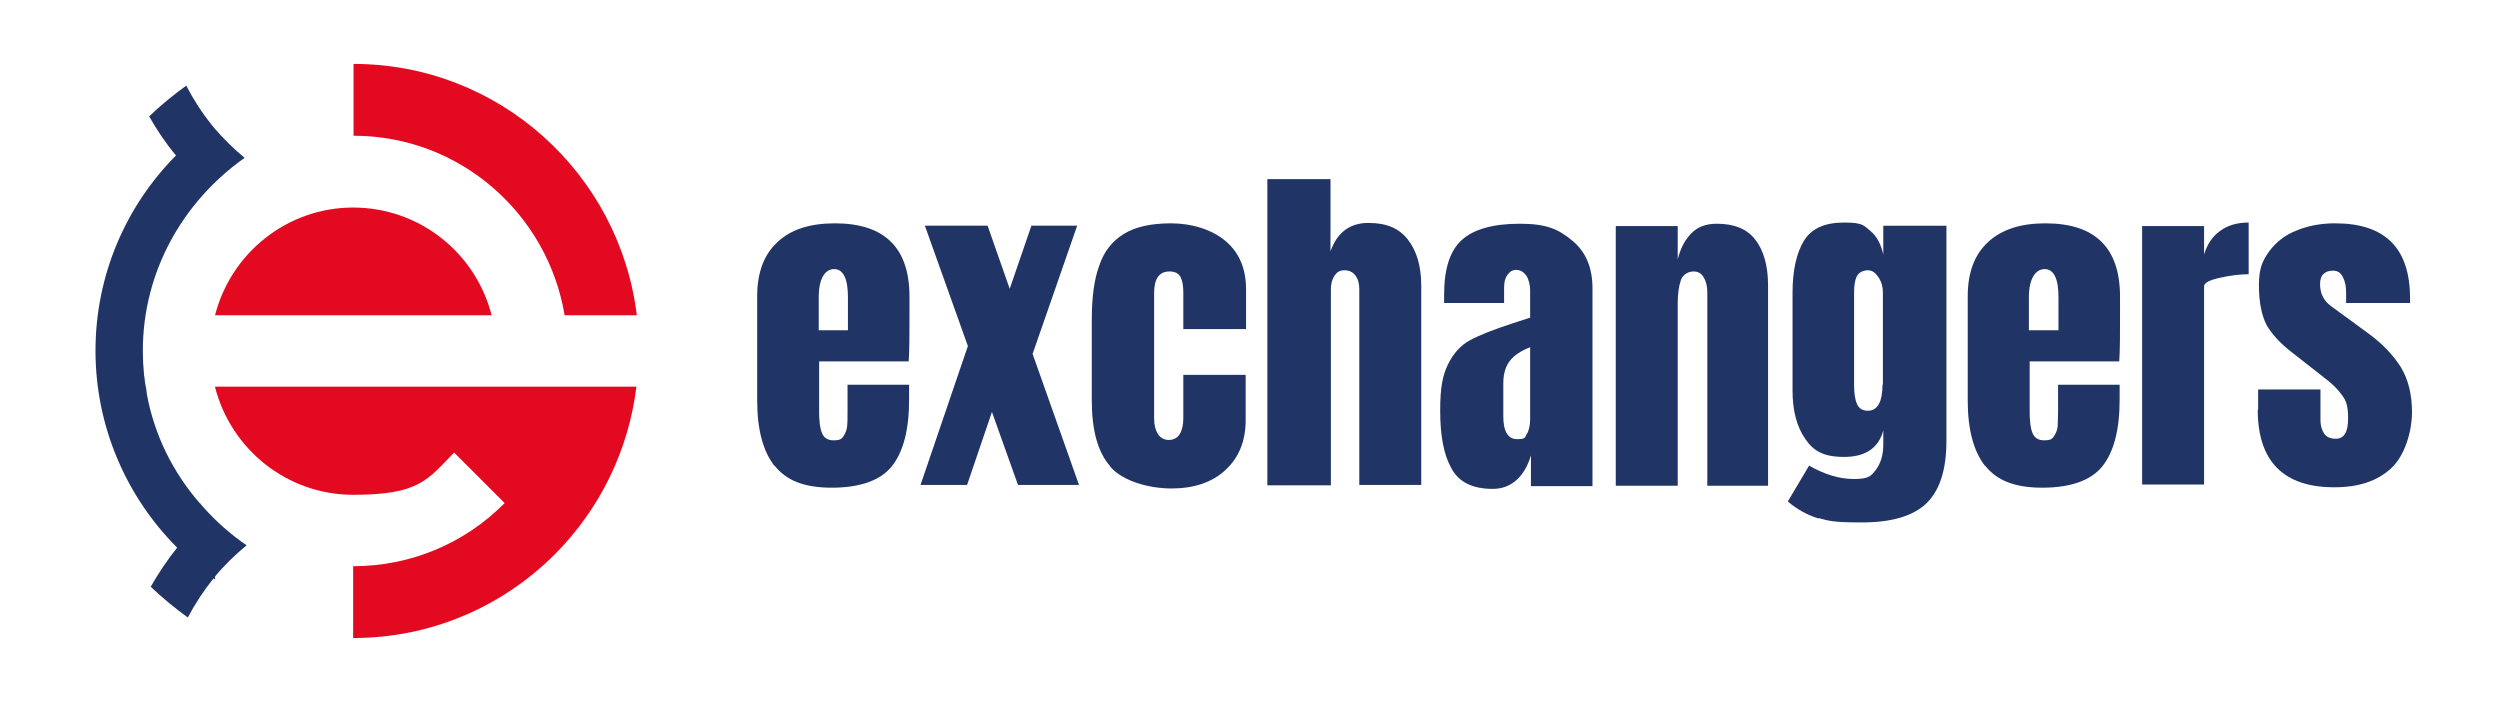
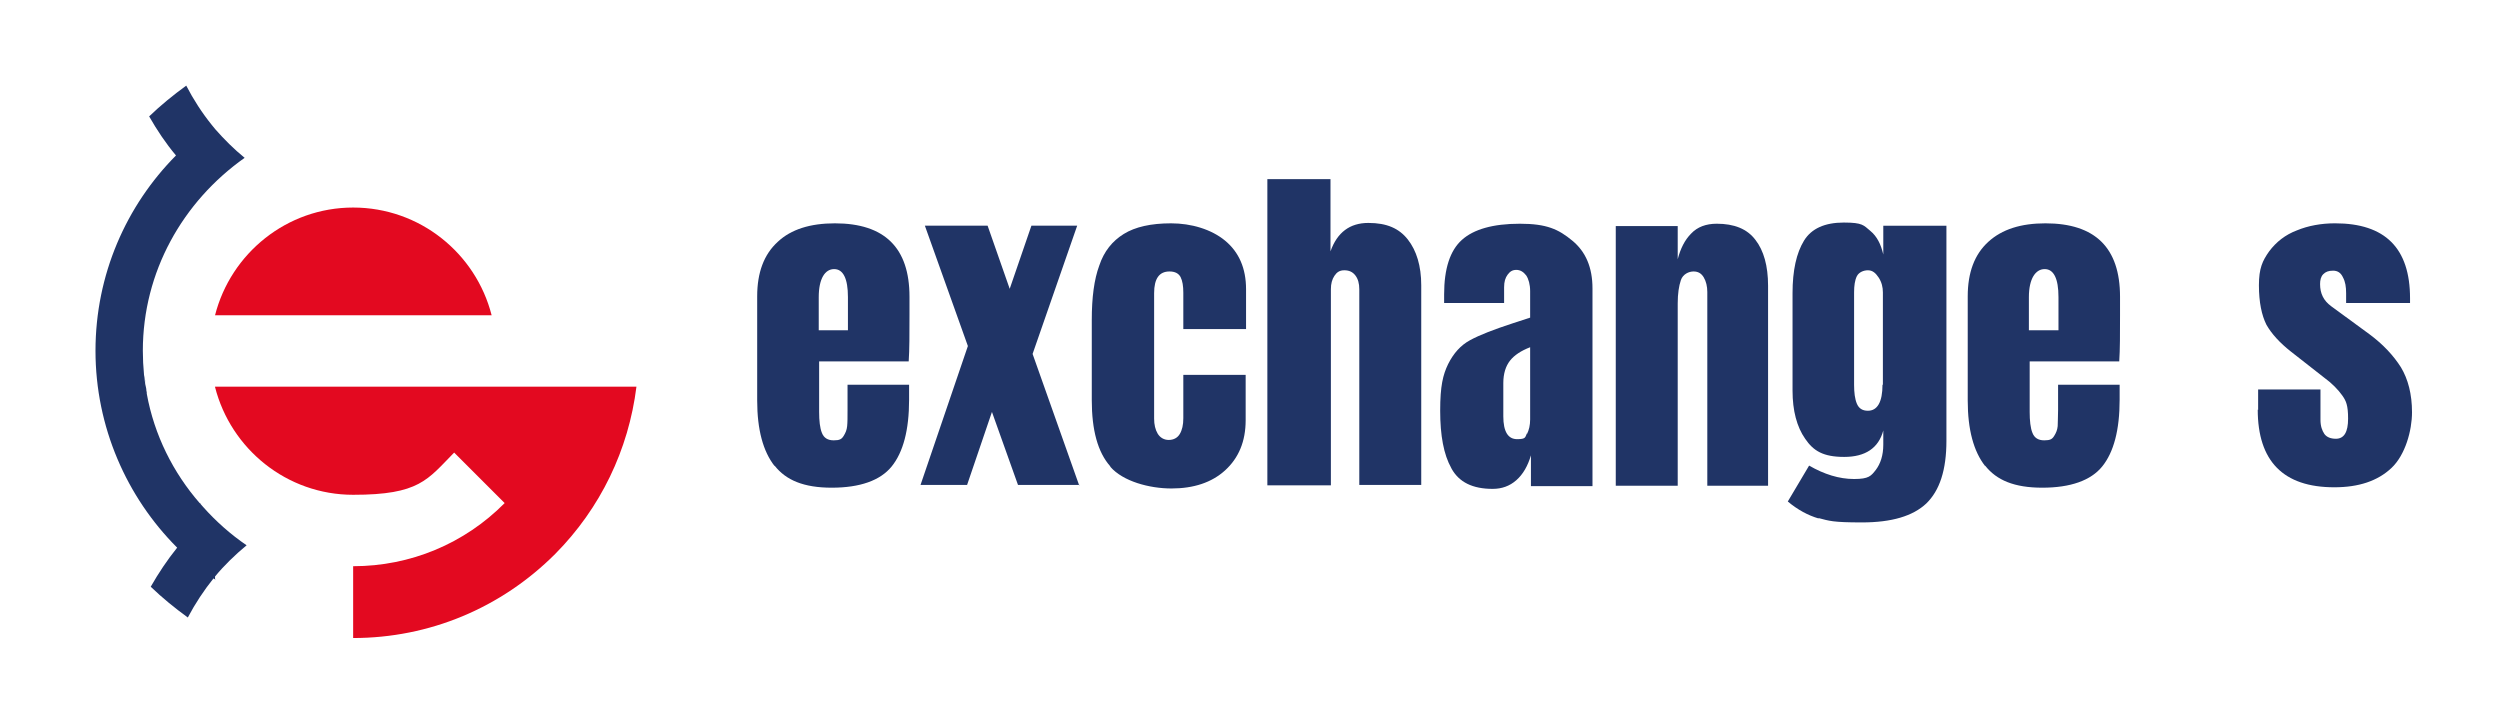
<svg xmlns="http://www.w3.org/2000/svg" version="1.1" viewBox="0 0 633.6 180.2">
  <defs>
    <style>
      .cls-1 {
        fill: #e30920;
      }

      .cls-2 {
        fill: #203466;
      }
    </style>
  </defs>
  <g>
    <g id="Layer_1">
      <g>
        <path class="cls-2" d="M196.3,118.1c-2.9-3.7-4.4-9.2-4.4-16.6v-26.4c0-6,1.7-10.6,5.2-13.8,3.4-3.2,8.3-4.7,14.5-4.7,12.6,0,18.9,6.2,18.9,18.6v4.7c0,4.8,0,8.7-.2,11.7h-22.7v12.8c0,2.2.2,4.1.7,5.3.5,1.3,1.5,1.9,3,1.9s2-.3,2.5-1.1.8-1.5.9-2.5c.1-.9.1-2.3.1-4.1v-6.4h15.6v3.8c0,7.7-1.5,13.3-4.4,16.9-2.9,3.6-8.1,5.4-15.2,5.4s-11.6-1.9-14.5-5.6h0s0,0,0,0h0ZM214.9,83.7v-8.4c0-4.7-1.2-7.1-3.5-7.1s-3.9,2.4-3.9,7.1v8.4h7.4Z" />
        <path class="cls-2" d="M273.7,122.9h-15.7l-6.6-18.5-6.3,18.5h-11.8l12-35.2-10.9-30.5h15.9l5.6,16,5.5-16h11.6l-11.3,32.5,11.8,33.3h0s0,0,0,0Z" />
        <path class="cls-2" d="M281.4,118.2c-3.2-3.6-4.7-9.2-4.7-16.8v-20.3c0-5.7.6-10.3,1.9-13.8,1.2-3.6,3.3-6.2,6.2-8,2.9-1.8,6.9-2.7,12-2.7s10.2,1.5,13.7,4.4c3.5,2.9,5.3,7,5.3,12.3v10.1h-15.9v-9.2c0-1.7-.2-3-.7-4-.5-.9-1.4-1.4-2.8-1.4-2.6,0-3.9,1.8-3.9,5.5v31.8c0,1.5.3,2.8.9,3.8.6,1,1.6,1.6,2.8,1.6s2.2-.5,2.8-1.5c.6-1,.9-2.3.9-4v-11c-.1,0,15.8,0,15.8,0v11.5c0,5.4-1.8,9.6-5.2,12.7s-8,4.6-13.6,4.6-12.3-1.8-15.5-5.5h0s0,0,0,0h0Z" />
        <path class="cls-2" d="M321.1,45.4h16.1v18.3c1.7-4.8,4.9-7.2,9.6-7.2s7.8,1.4,10,4.2c2.2,2.8,3.4,6.7,3.4,11.6v50.6h-15.7v-49.6c0-1.4-.3-2.6-1-3.5-.7-.9-1.6-1.3-2.8-1.3s-1.9.5-2.5,1.4c-.6.9-.9,2-.9,3.4v49.7h-16.1V45.4h0s0,0,0,0Z" />
        <path class="cls-2" d="M367.8,118.6c-1.9-3.4-2.8-8.2-2.8-14.5s.7-9.1,2-11.8c1.4-2.8,3.2-4.8,5.6-6.1,2.4-1.3,6-2.7,10.9-4.3l4.3-1.4v-6.7c0-1.7-.4-3.1-1-4-.7-.9-1.5-1.4-2.5-1.4s-1.6.4-2.2,1.2-.9,1.8-.9,3.2v4h-15.2v-2.2c0-6.5,1.5-11.1,4.5-13.8s7.9-4.1,14.7-4.1,9.8,1.4,13.3,4.3c3.4,2.8,5.1,6.8,5.1,12.1v50.1h-15.6v-7.8c-.8,2.7-2,4.8-3.7,6.3-1.7,1.5-3.7,2.2-6,2.2-5.1,0-8.5-1.7-10.4-5.1h0c0,0,0,0,0,0ZM387,110c.5-1,.8-2.2.8-3.7v-18.3c-2.3.9-4,2-5.1,3.4-1.1,1.4-1.7,3.3-1.7,5.7v8.4c0,3.9,1.2,5.8,3.5,5.8s2-.5,2.5-1.5h0s0,0,0,0h0Z" />
        <path class="cls-2" d="M409.5,57.3h15.7v8.4c.7-2.7,1.8-4.9,3.4-6.5,1.6-1.7,3.8-2.5,6.5-2.5,4.4,0,7.7,1.3,9.8,4.1,2.1,2.7,3.2,6.6,3.2,11.6v50.7h-15.4v-49.1c0-1.4-.3-2.7-.9-3.7s-1.4-1.5-2.6-1.5-2.7.7-3.2,2.2c-.5,1.5-.8,3.4-.8,5.9v46.2h-15.7V57.3h0s0,0,0,0Z" />
        <path class="cls-2" d="M460.9,131.4c-2.7-.8-5.3-2.2-7.8-4.3l5.4-9.1c3.8,2.2,7.6,3.4,11.4,3.4s4.3-.8,5.5-2.3c1.2-1.6,1.9-3.7,1.9-6.4v-3.6c-1.2,4.5-4.6,6.7-9.9,6.7s-7.8-1.5-9.9-4.6c-2.1-3-3.2-7.1-3.2-12.2v-24.7c0-5.8,1-10.2,2.9-13.3s5.3-4.6,10.1-4.6,5,.7,6.7,2.1c1.7,1.4,2.7,3.4,3.3,6v-7.3h16v54.5c0,7.4-1.7,12.6-5.1,15.9-3.4,3.2-8.8,4.8-16.3,4.8s-8.3-.4-11-1.1h0s0,0,0,0h0ZM477.2,97.5v-23.4c0-1.3-.3-2.6-1.1-3.8s-1.6-1.8-2.7-1.8-2.3.5-2.8,1.5-.7,2.4-.7,4.1v23.4c0,2,.2,3.6.7,4.8.5,1.2,1.4,1.8,2.8,1.8,2.4,0,3.7-2.2,3.7-6.6h0Z" />
        <path class="cls-2" d="M503.1,118.1c-2.9-3.7-4.4-9.2-4.4-16.6v-26.4c0-6,1.7-10.6,5.2-13.8,3.5-3.2,8.3-4.7,14.5-4.7,12.6,0,18.9,6.2,18.9,18.6v4.7c0,4.8,0,8.7-.2,11.7h-22.7v12.8c0,2.2.2,4.1.7,5.3.5,1.3,1.5,1.9,3,1.9s2-.3,2.5-1.1.8-1.5.9-2.5c0-.9.1-2.3.1-4.1v-6.4h15.6v3.8c0,7.7-1.5,13.3-4.4,16.9s-8.1,5.4-15.2,5.4-11.6-1.9-14.5-5.6h0s0,0,0,0h0ZM521.7,83.7v-8.4c0-4.7-1.2-7.1-3.5-7.1s-4,2.4-4,7.1v8.4h7.4Z" />
-         <path class="cls-2" d="M542.9,57.3h15.7v7.2c.8-2.6,2.1-4.6,4.1-6,1.9-1.4,4.3-2.1,7.2-2.1v13.1c-2.2,0-4.6.3-7.3.9s-4,1.3-4,2.2v50.2h-15.7V57.3h0s0,0,0,0h0Z" />
        <path class="cls-2" d="M572.3,103.9v-5.2h15.8v7.7c0,1.6.4,2.7,1,3.6.6.8,1.6,1.2,2.9,1.2,2.1,0,3.1-1.7,3.1-5.1s-.5-4.5-1.5-5.9c-1-1.4-2.5-3-4.7-4.6l-8.3-6.5c-2.8-2.2-4.9-4.5-6.2-6.8-1.2-2.4-1.9-5.7-1.9-10s.9-6.2,2.6-8.6c1.8-2.4,4.1-4.2,7-5.3,2.9-1.2,6.2-1.8,9.7-1.8,12.7,0,19,6.3,19,19v1.2h-16.2v-2.5c0-1.6-.2-2.9-.8-4-.5-1.1-1.3-1.7-2.5-1.7s-1.9.3-2.5.9c-.6.6-.8,1.5-.8,2.5,0,2.4.9,4.2,2.8,5.6l9.7,7.1c3.5,2.6,6.1,5.4,8,8.4,1.8,3,2.8,6.8,2.8,11.4s-1.7,10.8-5.2,14.1c-3.5,3.3-8.3,4.9-14.5,4.9-12.9,0-19.4-6.6-19.4-19.7h0Z" />
        <path class="cls-1" d="M89.5,52.6c-16.8,0-31,11.6-35,27.3h70.1c-4-15.7-18.2-27.3-35.1-27.3Z" />
        <path class="cls-1" d="M54.5,98.1c4,15.7,18.2,27.3,35,27.3s18.8-3.8,25.6-10.7l12.8,12.8s0,0,0,0c-10.2,10.3-23.9,16-38.4,16v18.2c19.3,0,37.5-7.6,51.2-21.3,11.5-11.6,18.6-26.4,20.6-42.4H54.5Z" />
-         <path class="cls-1" d="M89.6,16.2v18.2c26.9,0,49.2,19.7,53.5,45.5h18.3c-4.4-35.9-34.9-63.7-71.8-63.7h0s0,0,0,0Z" />
        <path class="cls-2" d="M36.6,95.1c0,.8.2,1.5.3,2.3-.1-.8-.2-1.5-.3-2.3Z" />
        <path class="cls-2" d="M50.7,127.5s.1.2.2.2c0,0-.1-.2-.2-.2Z" />
        <path class="cls-2" d="M54.5,147v-.9c2.4-2.9,5.1-5.5,8-7.9-4.1-2.8-7.8-6.1-11-9.7-.2-.3-.5-.5-.7-.8,0,0-.1-.2-.2-.2-6.7-7.7-11.5-17.2-13.4-27.7,0-.3,0-.5-.1-.8,0-.6-.2-1.1-.3-1.7-.1-.8-.2-1.5-.3-2.3h0c-.2-2.1-.3-4.1-.3-6.1,0-20,10.1-37.8,25.8-48.9-2.7-2.2-5.2-4.7-7.4-7.2l-.9-1.1c-2.5-3.1-4.7-6.5-6.5-10-3.3,2.4-6.5,5-9.4,7.8,2,3.5,4.2,6.8,6.8,9.9-12.6,12.7-20.4,30.2-20.4,49.5s7.9,37.1,20.7,49.9c-2.5,3.1-4.7,6.4-6.7,9.9,2.9,2.8,6.1,5.4,9.4,7.8,1.9-3.6,4.1-6.9,6.5-9.9.2.1.3.2.5.3h0s0,0,0,0Z" />
      </g>
    </g>
  </g>
</svg>